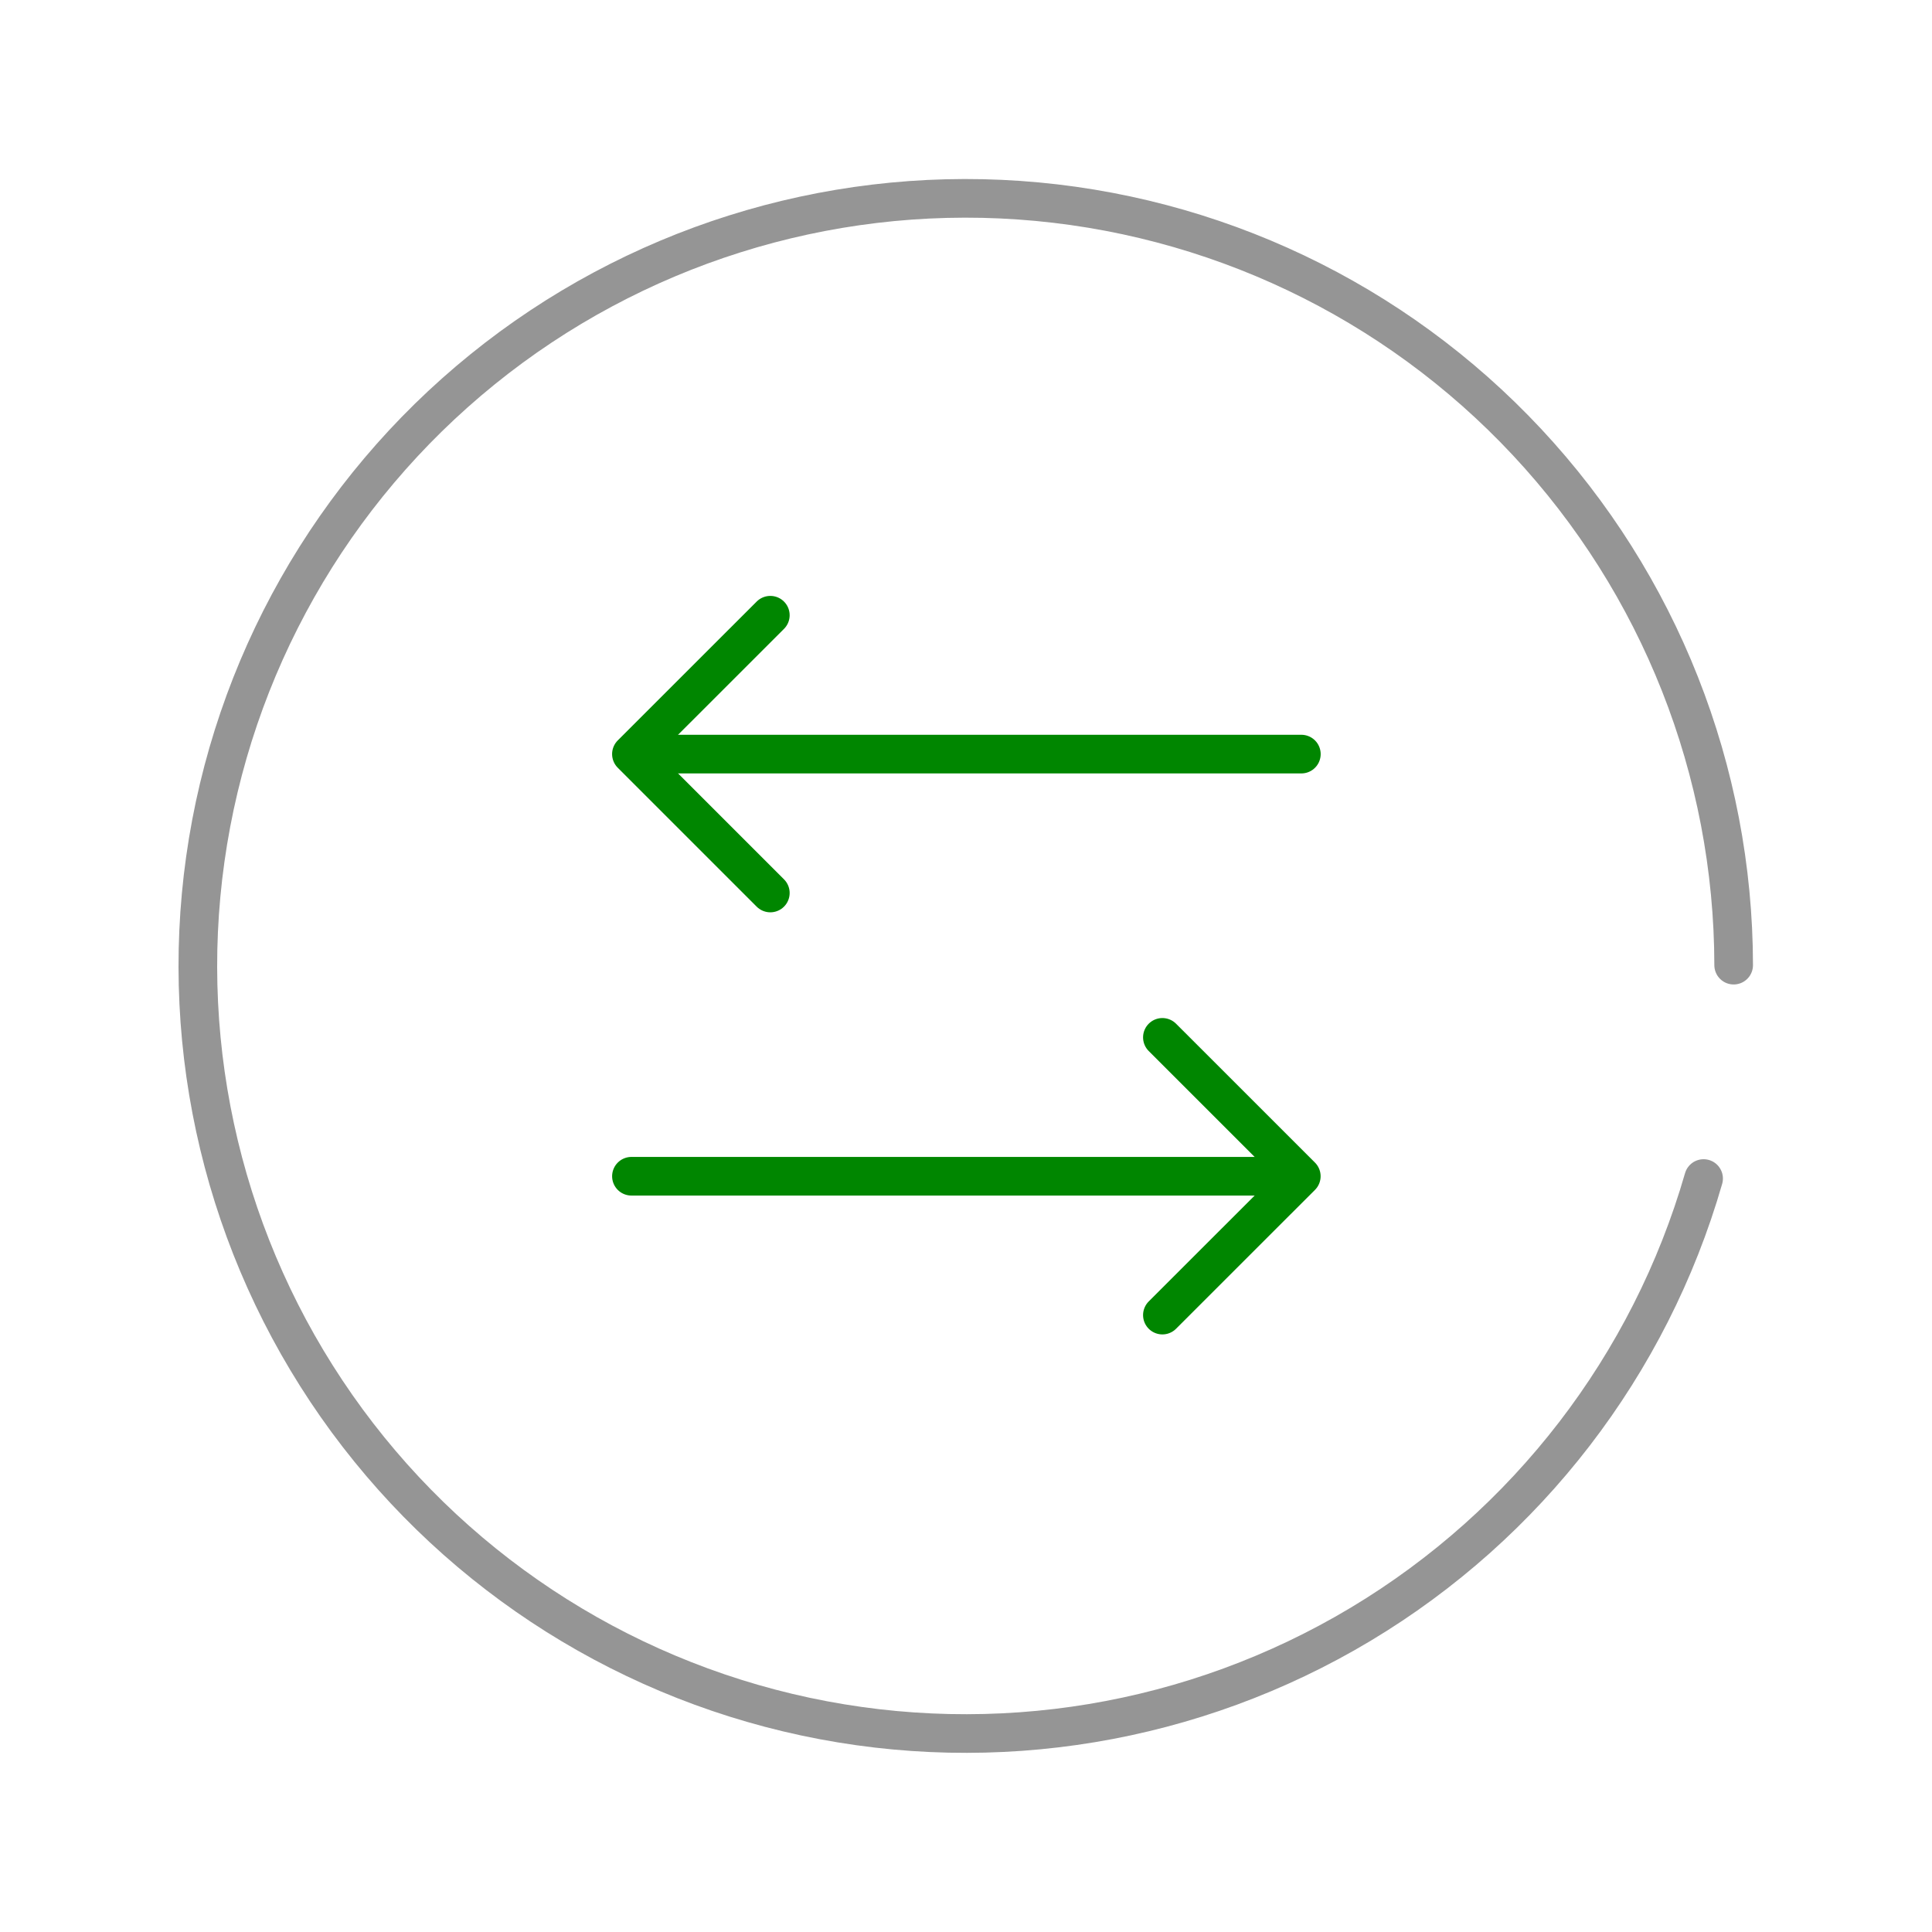
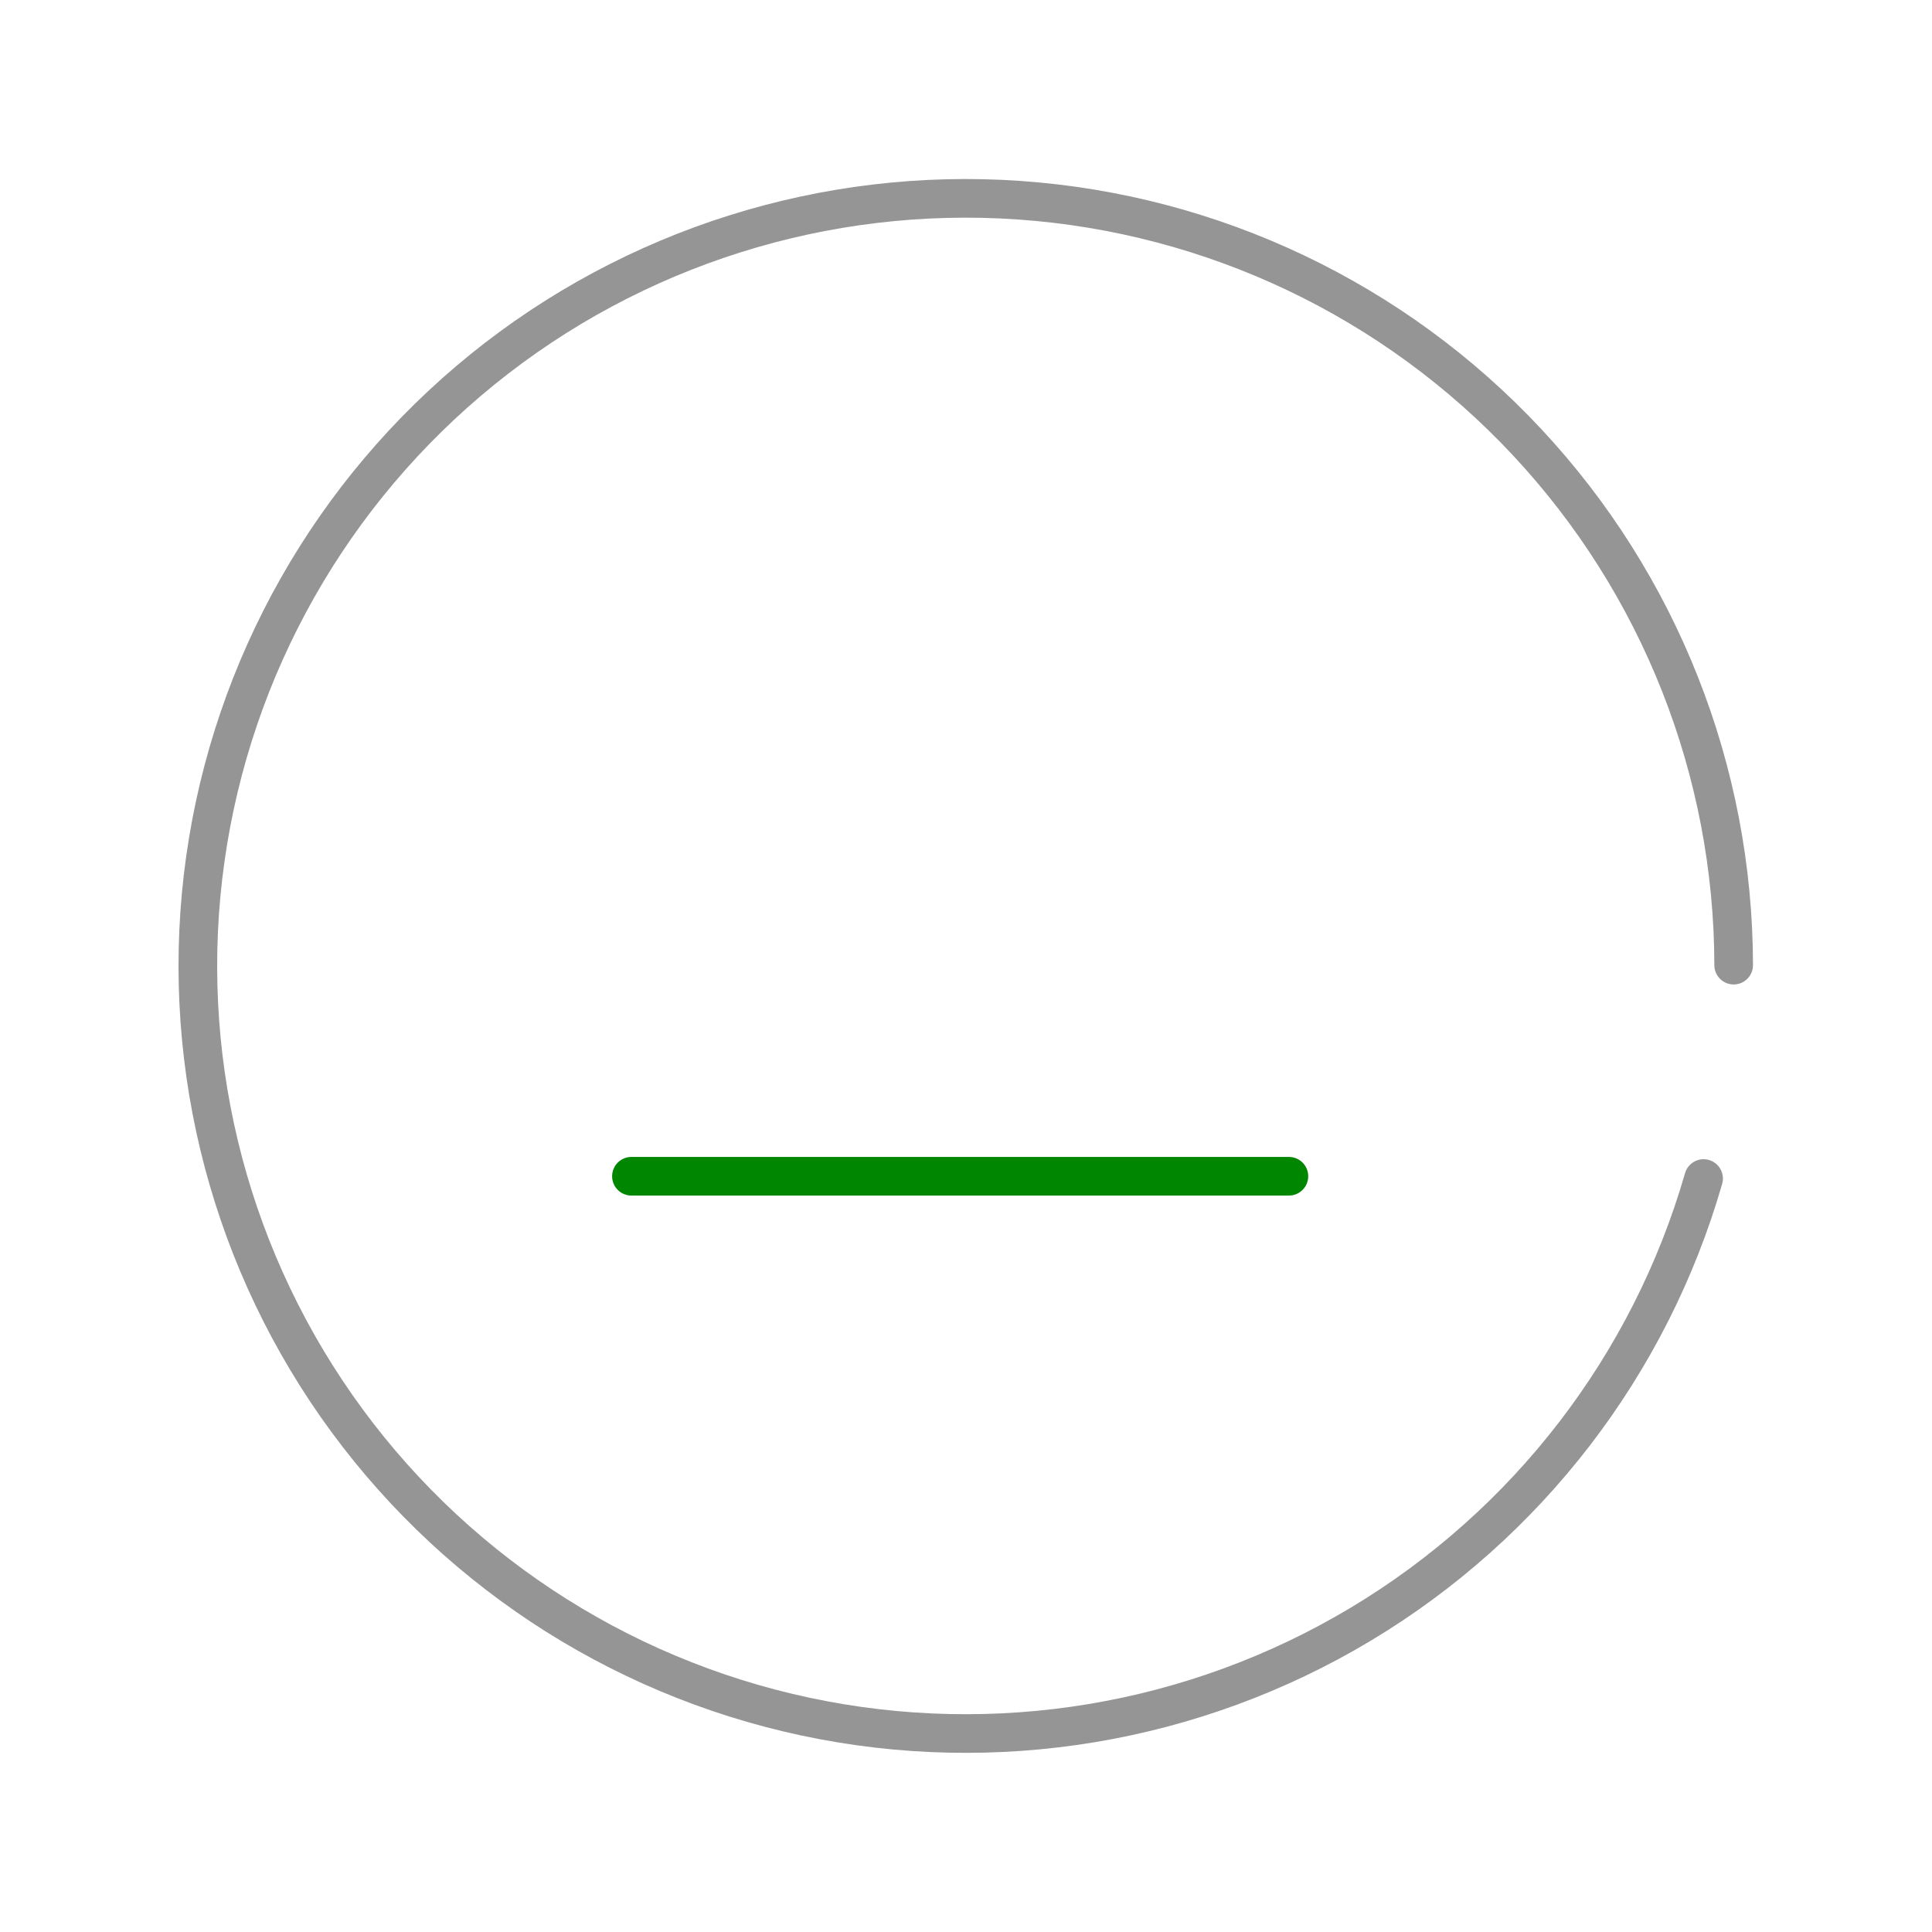
<svg xmlns="http://www.w3.org/2000/svg" width="100" height="100" viewBox="0 0 100 100" fill="none">
-   <path d="M67.358 39.032H33.326" stroke="#008600" stroke-width="2" stroke-linecap="round" stroke-linejoin="round" />
-   <path d="M39.872 46.221L32.682 39.031L39.872 31.844" stroke="#008600" stroke-width="2" stroke-linecap="round" stroke-linejoin="round" />
  <path d="M32.683 60.882H66.713" stroke="#008600" stroke-width="2" stroke-linecap="round" stroke-linejoin="round" />
-   <path d="M60.165 53.694L67.355 60.882L60.165 68.069" stroke="#008600" stroke-width="2" stroke-linecap="round" stroke-linejoin="round" />
  <path d="M88.178 61.001C85.393 70.661 79.047 78.907 70.421 84.075C61.794 89.243 51.529 90.951 41.693 88.853C31.857 86.755 23.182 81.008 17.417 72.77C11.653 64.532 9.227 54.416 10.628 44.46C12.03 34.505 17.155 25.451 24.97 19.123C32.785 12.796 42.71 9.665 52.743 10.362C62.776 11.059 72.172 15.532 79.036 22.88C85.9 30.227 89.723 39.903 89.734 49.956" stroke="#959595" stroke-width="2" stroke-linecap="round" stroke-linejoin="round" />
</svg>